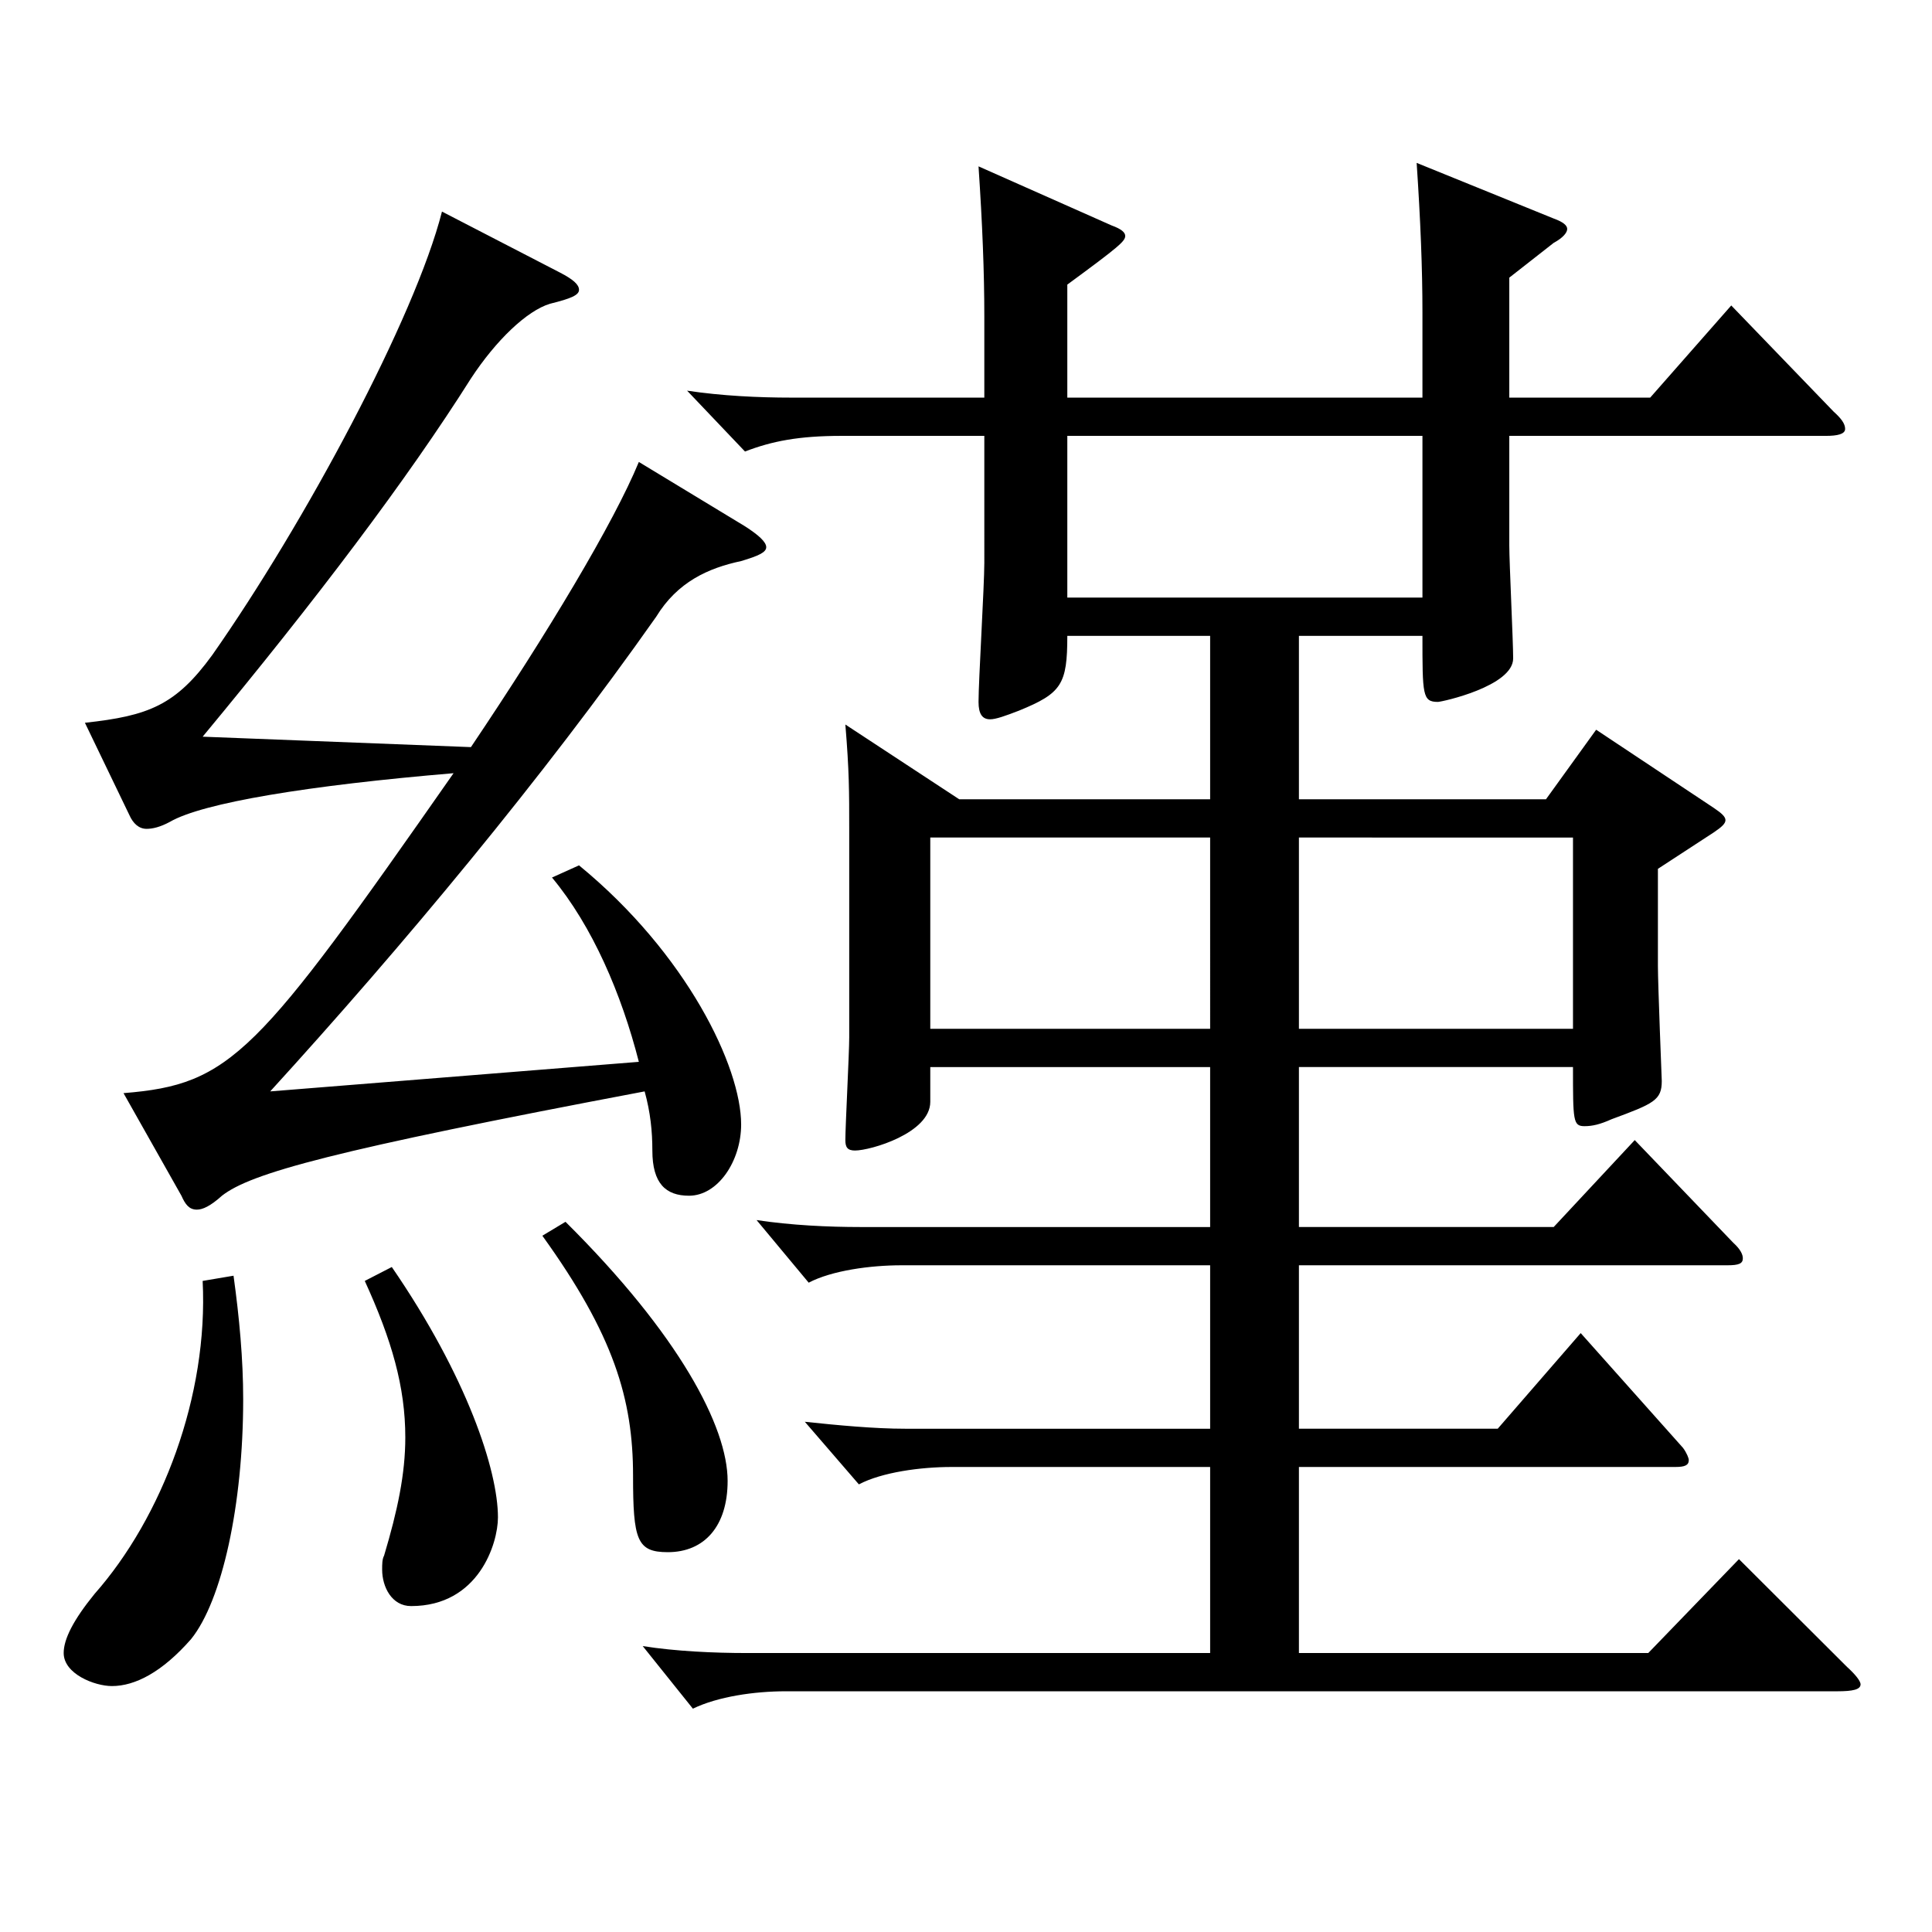
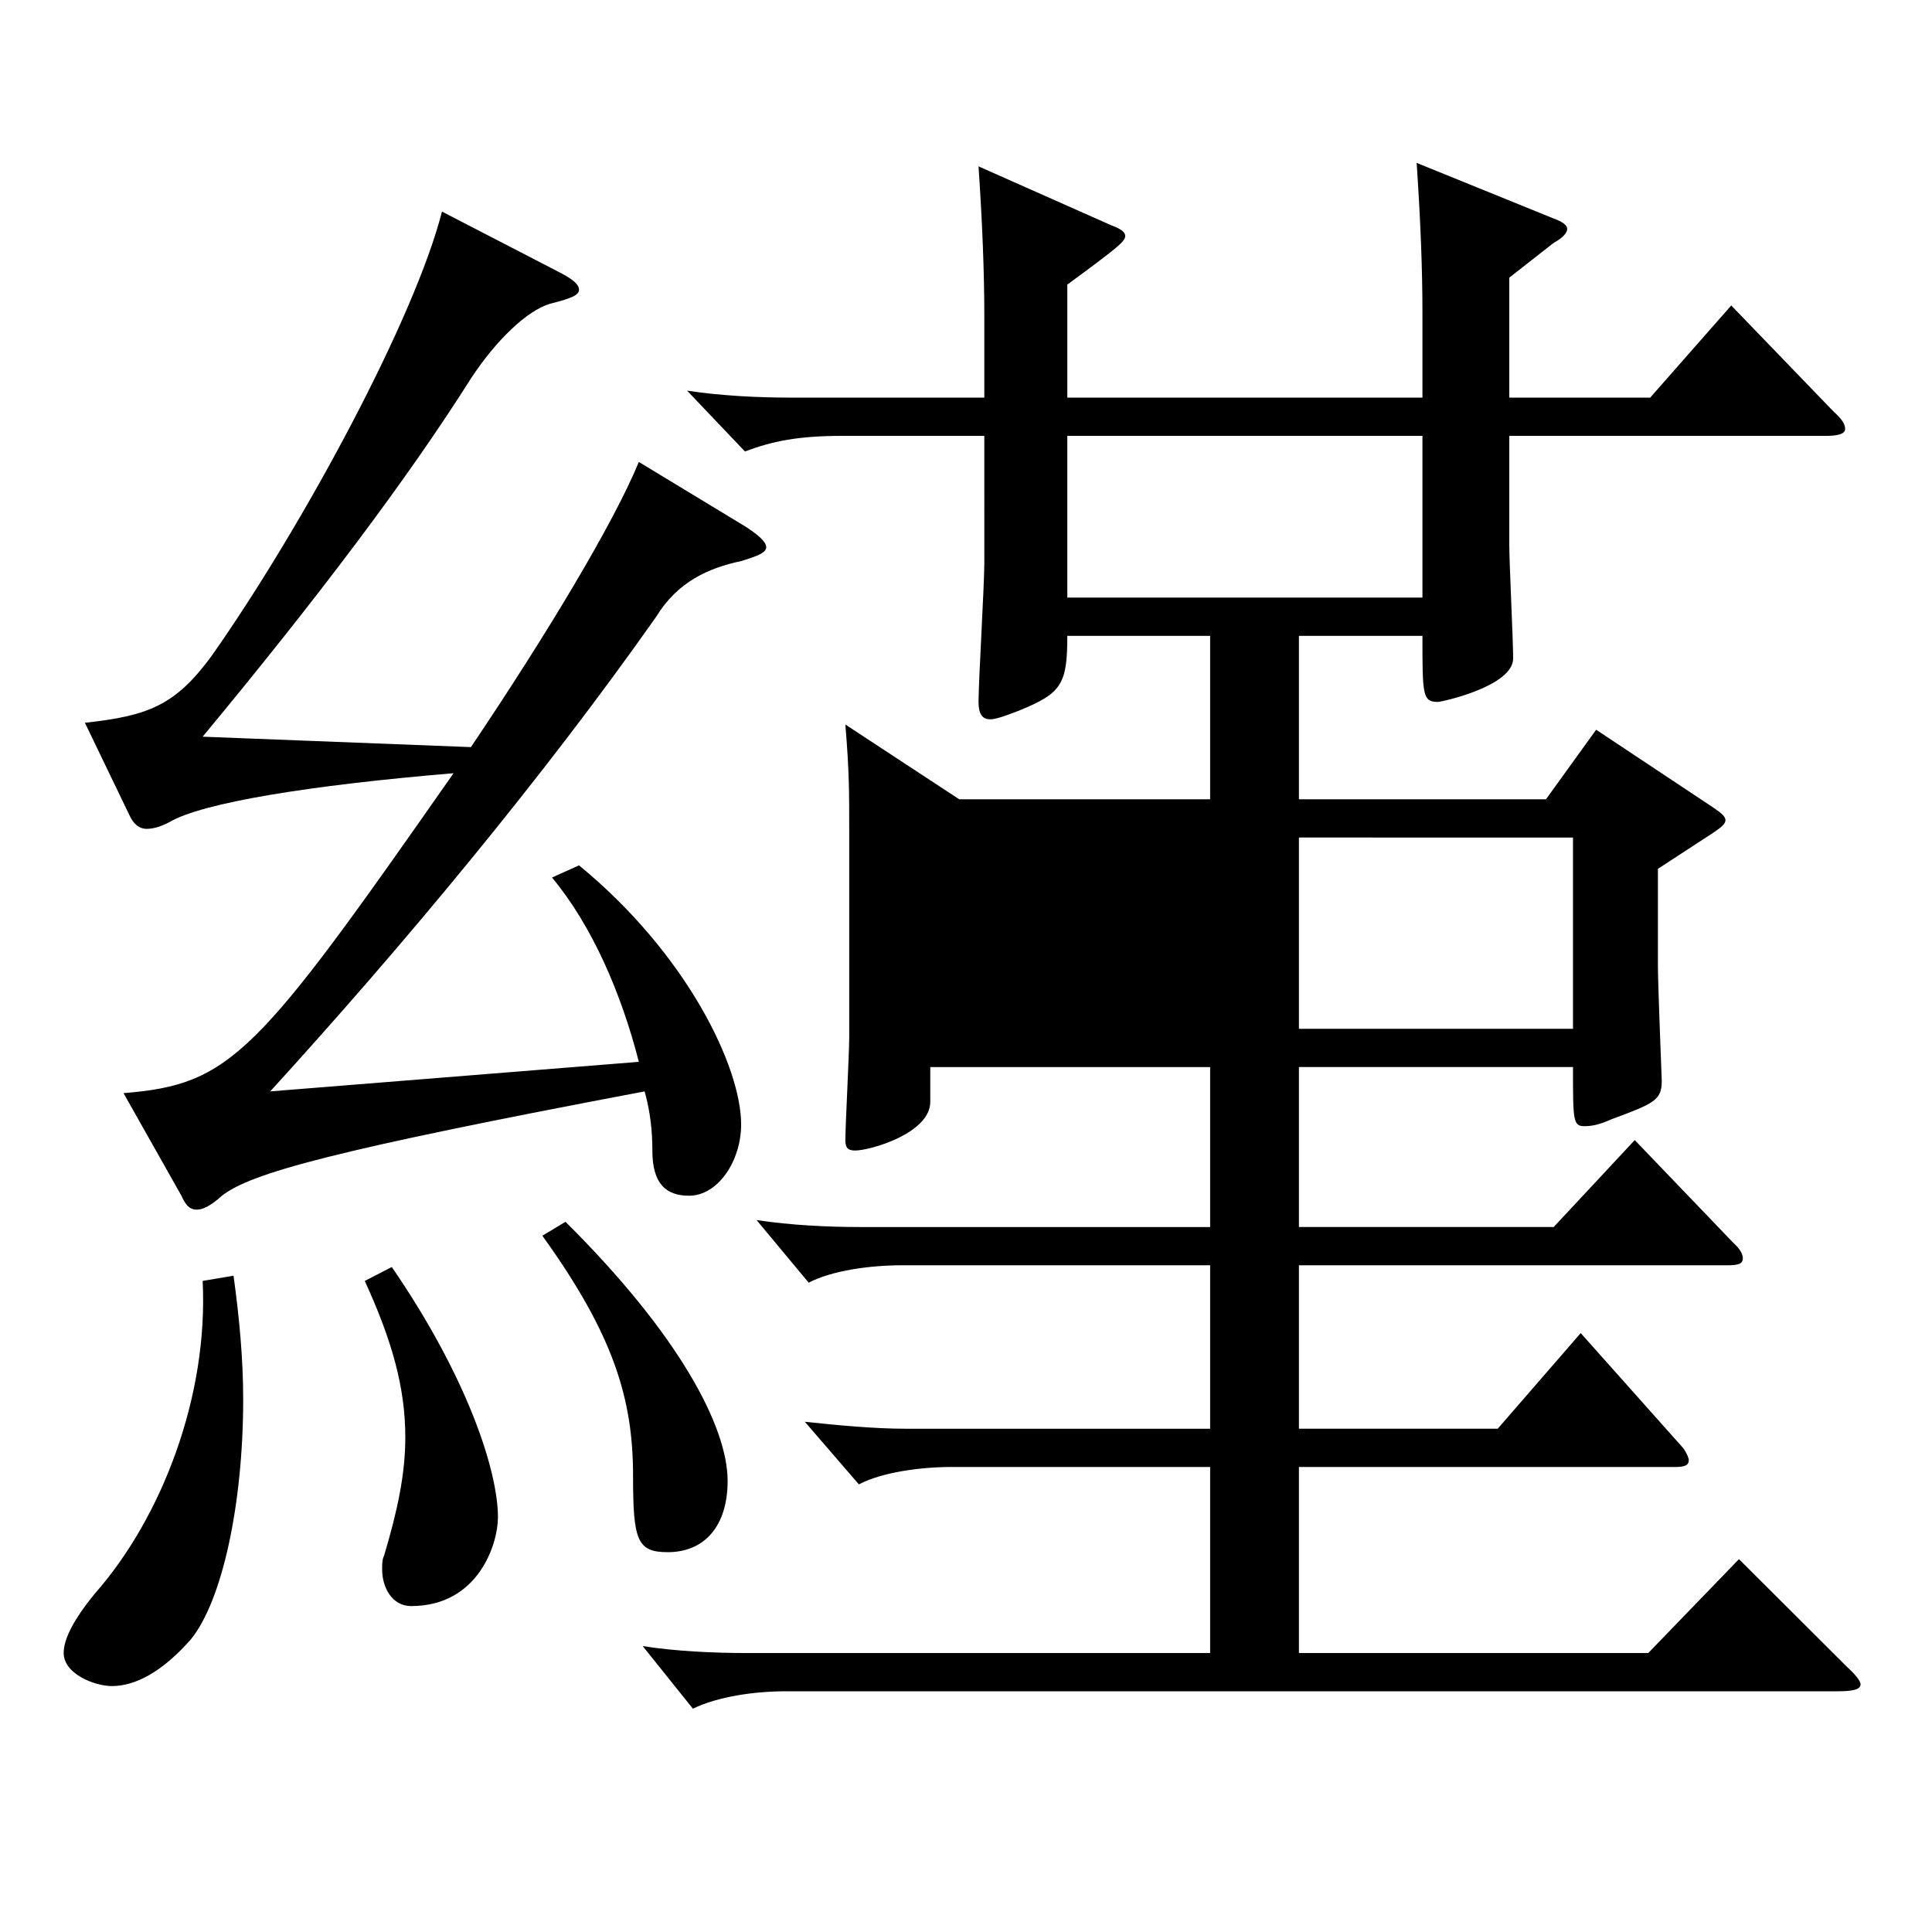
<svg xmlns="http://www.w3.org/2000/svg" version="1.1" id="图层_1" x="0px" y="0px" width="1000px" height="1000px" viewBox="0 0 1000 1000" enable-background="new 0 0 1000 1000" xml:space="preserve">
-   <path d="M120.875,660.305c2.997,21.601,4.995,43.2,4.995,63.9c0,54.899-10.988,104.398-26.973,124.199  c-14.984,17.1-28.971,24.3-40.959,24.3c-8.99,0-24.975-6.301-24.975-17.101c0-7.199,4.995-17.1,15.984-30.6  c34.965-39.6,58.94-102.6,55.943-161.999L120.875,660.305z M63.933,565.806c55.943-4.5,68.931-19.8,170.828-165.599  c-74.925,6.3-129.869,15.3-146.853,25.199c-4.994,2.7-8.99,3.601-11.987,3.601c-3.996,0-6.993-2.7-8.991-7.2l-22.977-47.699  c32.967-3.601,46.952-9,65.934-35.1c47.951-68.4,104.894-174.6,118.88-229.499l60.938,31.5c6.993,3.6,9.99,6.3,9.99,9  c0,2.699-3.996,4.5-14.985,7.199c-11.987,3.601-27.972,18.9-40.958,38.7c-32.967,52.199-79.92,114.299-138.86,185.398l138.86,5.4  c39.959-59.399,73.925-116.1,86.912-147.6l54.944,33.301c6.993,4.5,10.989,8.1,10.989,10.8s-3.996,4.5-12.987,7.199  c-16.982,3.601-32.967,10.801-43.955,28.8c-58.941,83.7-130.868,170.1-199.799,245.699l190.808-15.301  c-8.991-35.1-23.976-70.199-44.955-95.398l13.986-6.301c55.943,45.9,83.915,104.399,83.915,134.1  c0,18.899-11.987,36.899-26.973,36.899c-11.988,0-18.98-6.3-18.98-23.399c0-9.9-0.999-19.8-3.996-30.6  c-161.837,30.6-203.795,42.299-218.779,53.999c-5.994,5.4-9.99,7.2-12.987,7.2c-3.996,0-5.994-2.7-7.992-7.2L63.933,565.806z   M202.793,655.805c38.961,56.7,54.944,105.3,54.944,129.6c0,13.5-9.99,45.899-44.955,45.899c-9.989,0-14.984-9.899-14.984-18.899  c0-2.7,0-5.4,0.999-7.2c6.993-23.399,10.989-42.3,10.989-61.199c0-26.101-6.993-50.4-20.979-81L202.793,655.805z M292.702,632.405  c58.94,58.5,83.915,106.199,83.915,134.1c0,23.399-11.987,36.899-30.969,36.899c-15.983,0-17.981-6.3-17.981-39.6  c0-39.6-9.99-72.899-46.953-124.199L292.702,632.405z M509.483,225.607h-73.925c-21.979,0-35.964,2.7-49.95,8.101l-29.97-31.5  c17.981,2.7,36.963,3.6,53.945,3.6h99.899v-42.299c0-22.5-0.999-47.7-2.997-77.4l68.931,30.601c4.995,1.8,6.993,3.6,6.993,5.399  c0,2.7-2.997,5.4-29.97,25.2v58.499h183.814v-44.1c0-22.5-0.999-47.699-2.997-77.399l70.929,28.8c4.995,1.8,6.993,3.601,6.993,5.4  s-1.998,4.5-6.993,7.2l-22.977,17.999v62.1h72.926l41.958-47.699l52.946,54.899c3.996,3.601,5.994,6.3,5.994,9s-3.996,3.6-9.989,3.6  H781.21v56.7c0,9,1.998,49.5,1.998,58.5c0,14.399-36.963,22.5-38.961,22.5c-7.992,0-7.992-3.601-7.992-34.2h-63.936v84.6H800.19  l25.974-36l60.938,40.5c3.996,2.7,5.994,4.5,5.994,6.3s-1.998,3.6-5.994,6.3l-28.971,18.9v50.399c0,9,1.998,59.399,1.998,59.399  c0,9.9-3.996,11.7-25.974,19.8c-5.994,2.7-9.99,3.6-13.986,3.6c-5.993,0-5.993-2.699-5.993-30.6H672.319v82.8h131.867l41.958-45  l50.948,53.1c3.996,3.601,4.995,6.3,4.995,8.101c0,2.699-1.998,3.6-7.992,3.6H672.319v84.6h102.896l42.957-49.5l52.946,59.399  c1.998,2.7,2.997,5.4,2.997,6.3c0,2.7-1.998,3.601-6.993,3.601H672.319v96.299h180.817l46.953-48.6l55.943,55.8  c3.996,3.6,6.993,7.2,6.993,9c0,2.7-3.996,3.6-11.988,3.6H406.587c-15.983,0-34.964,2.7-47.951,9l-25.974-32.399  c16.982,2.7,36.963,3.6,53.945,3.6h239.759v-96.299H492.501c-15.984,0-35.964,2.7-47.952,9l-27.972-32.4  c16.983,1.801,35.964,3.601,51.947,3.601h157.842v-84.6H466.527c-15.984,0-35.964,2.7-47.952,9l-26.973-32.4  c17.981,2.7,36.963,3.601,53.945,3.601h180.818v-82.8H481.512v18c0,16.2-30.969,25.2-38.961,25.2c-3.996,0-4.995-1.8-4.995-5.4  c0-7.2,1.998-45,1.998-53.1v-107.1c0-20.699,0-30.6-1.998-54.899l58.941,38.7h129.869v-84.6H552.44c0,25.2-2.997,29.7-24.975,38.699  c-6.993,2.7-11.988,4.5-14.985,4.5c-3.996,0-5.994-2.699-5.994-8.999c0-10.801,2.997-60.3,2.997-72V225.607z M626.366,433.507  H481.512v98.999h144.854V433.507z M736.255,225.607H552.44v83.7h183.814V225.607z M814.177,532.506v-98.999H672.319v98.999H814.177z  " />
+   <path d="M120.875,660.305c2.997,21.601,4.995,43.2,4.995,63.9c0,54.899-10.988,104.398-26.973,124.199  c-14.984,17.1-28.971,24.3-40.959,24.3c-8.99,0-24.975-6.301-24.975-17.101c0-7.199,4.995-17.1,15.984-30.6  c34.965-39.6,58.94-102.6,55.943-161.999L120.875,660.305z M63.933,565.806c55.943-4.5,68.931-19.8,170.828-165.599  c-74.925,6.3-129.869,15.3-146.853,25.199c-4.994,2.7-8.99,3.601-11.987,3.601c-3.996,0-6.993-2.7-8.991-7.2l-22.977-47.699  c32.967-3.601,46.952-9,65.934-35.1c47.951-68.4,104.894-174.6,118.88-229.499l60.938,31.5c6.993,3.6,9.99,6.3,9.99,9  c0,2.699-3.996,4.5-14.985,7.199c-11.987,3.601-27.972,18.9-40.958,38.7c-32.967,52.199-79.92,114.299-138.86,185.398l138.86,5.4  c39.959-59.399,73.925-116.1,86.912-147.6l54.944,33.301c6.993,4.5,10.989,8.1,10.989,10.8s-3.996,4.5-12.987,7.199  c-16.982,3.601-32.967,10.801-43.955,28.8c-58.941,83.7-130.868,170.1-199.799,245.699l190.808-15.301  c-8.991-35.1-23.976-70.199-44.955-95.398l13.986-6.301c55.943,45.9,83.915,104.399,83.915,134.1  c0,18.899-11.987,36.899-26.973,36.899c-11.988,0-18.98-6.3-18.98-23.399c0-9.9-0.999-19.8-3.996-30.6  c-161.837,30.6-203.795,42.299-218.779,53.999c-5.994,5.4-9.99,7.2-12.987,7.2c-3.996,0-5.994-2.7-7.992-7.2L63.933,565.806z   M202.793,655.805c38.961,56.7,54.944,105.3,54.944,129.6c0,13.5-9.99,45.899-44.955,45.899c-9.989,0-14.984-9.899-14.984-18.899  c0-2.7,0-5.4,0.999-7.2c6.993-23.399,10.989-42.3,10.989-61.199c0-26.101-6.993-50.4-20.979-81L202.793,655.805z M292.702,632.405  c58.94,58.5,83.915,106.199,83.915,134.1c0,23.399-11.987,36.899-30.969,36.899c-15.983,0-17.981-6.3-17.981-39.6  c0-39.6-9.99-72.899-46.953-124.199L292.702,632.405z M509.483,225.607h-73.925c-21.979,0-35.964,2.7-49.95,8.101l-29.97-31.5  c17.981,2.7,36.963,3.6,53.945,3.6h99.899v-42.299c0-22.5-0.999-47.7-2.997-77.4l68.931,30.601c4.995,1.8,6.993,3.6,6.993,5.399  c0,2.7-2.997,5.4-29.97,25.2v58.499h183.814v-44.1c0-22.5-0.999-47.699-2.997-77.399l70.929,28.8c4.995,1.8,6.993,3.601,6.993,5.4  s-1.998,4.5-6.993,7.2l-22.977,17.999v62.1h72.926l41.958-47.699l52.946,54.899c3.996,3.601,5.994,6.3,5.994,9s-3.996,3.6-9.989,3.6  H781.21v56.7c0,9,1.998,49.5,1.998,58.5c0,14.399-36.963,22.5-38.961,22.5c-7.992,0-7.992-3.601-7.992-34.2h-63.936v84.6H800.19  l25.974-36l60.938,40.5c3.996,2.7,5.994,4.5,5.994,6.3s-1.998,3.6-5.994,6.3l-28.971,18.9v50.399c0,9,1.998,59.399,1.998,59.399  c0,9.9-3.996,11.7-25.974,19.8c-5.994,2.7-9.99,3.6-13.986,3.6c-5.993,0-5.993-2.699-5.993-30.6H672.319v82.8h131.867l41.958-45  l50.948,53.1c3.996,3.601,4.995,6.3,4.995,8.101c0,2.699-1.998,3.6-7.992,3.6H672.319v84.6h102.896l42.957-49.5l52.946,59.399  c1.998,2.7,2.997,5.4,2.997,6.3c0,2.7-1.998,3.601-6.993,3.601H672.319v96.299h180.817l46.953-48.6l55.943,55.8  c3.996,3.6,6.993,7.2,6.993,9c0,2.7-3.996,3.6-11.988,3.6H406.587c-15.983,0-34.964,2.7-47.951,9l-25.974-32.399  c16.982,2.7,36.963,3.6,53.945,3.6h239.759v-96.299H492.501c-15.984,0-35.964,2.7-47.952,9l-27.972-32.4  c16.983,1.801,35.964,3.601,51.947,3.601h157.842v-84.6H466.527c-15.984,0-35.964,2.7-47.952,9l-26.973-32.4  c17.981,2.7,36.963,3.601,53.945,3.601h180.818v-82.8H481.512v18c0,16.2-30.969,25.2-38.961,25.2c-3.996,0-4.995-1.8-4.995-5.4  c0-7.2,1.998-45,1.998-53.1v-107.1c0-20.699,0-30.6-1.998-54.899l58.941,38.7h129.869v-84.6H552.44c0,25.2-2.997,29.7-24.975,38.699  c-6.993,2.7-11.988,4.5-14.985,4.5c-3.996,0-5.994-2.699-5.994-8.999c0-10.801,2.997-60.3,2.997-72V225.607z M626.366,433.507  H481.512v98.999V433.507z M736.255,225.607H552.44v83.7h183.814V225.607z M814.177,532.506v-98.999H672.319v98.999H814.177z  " />
</svg>